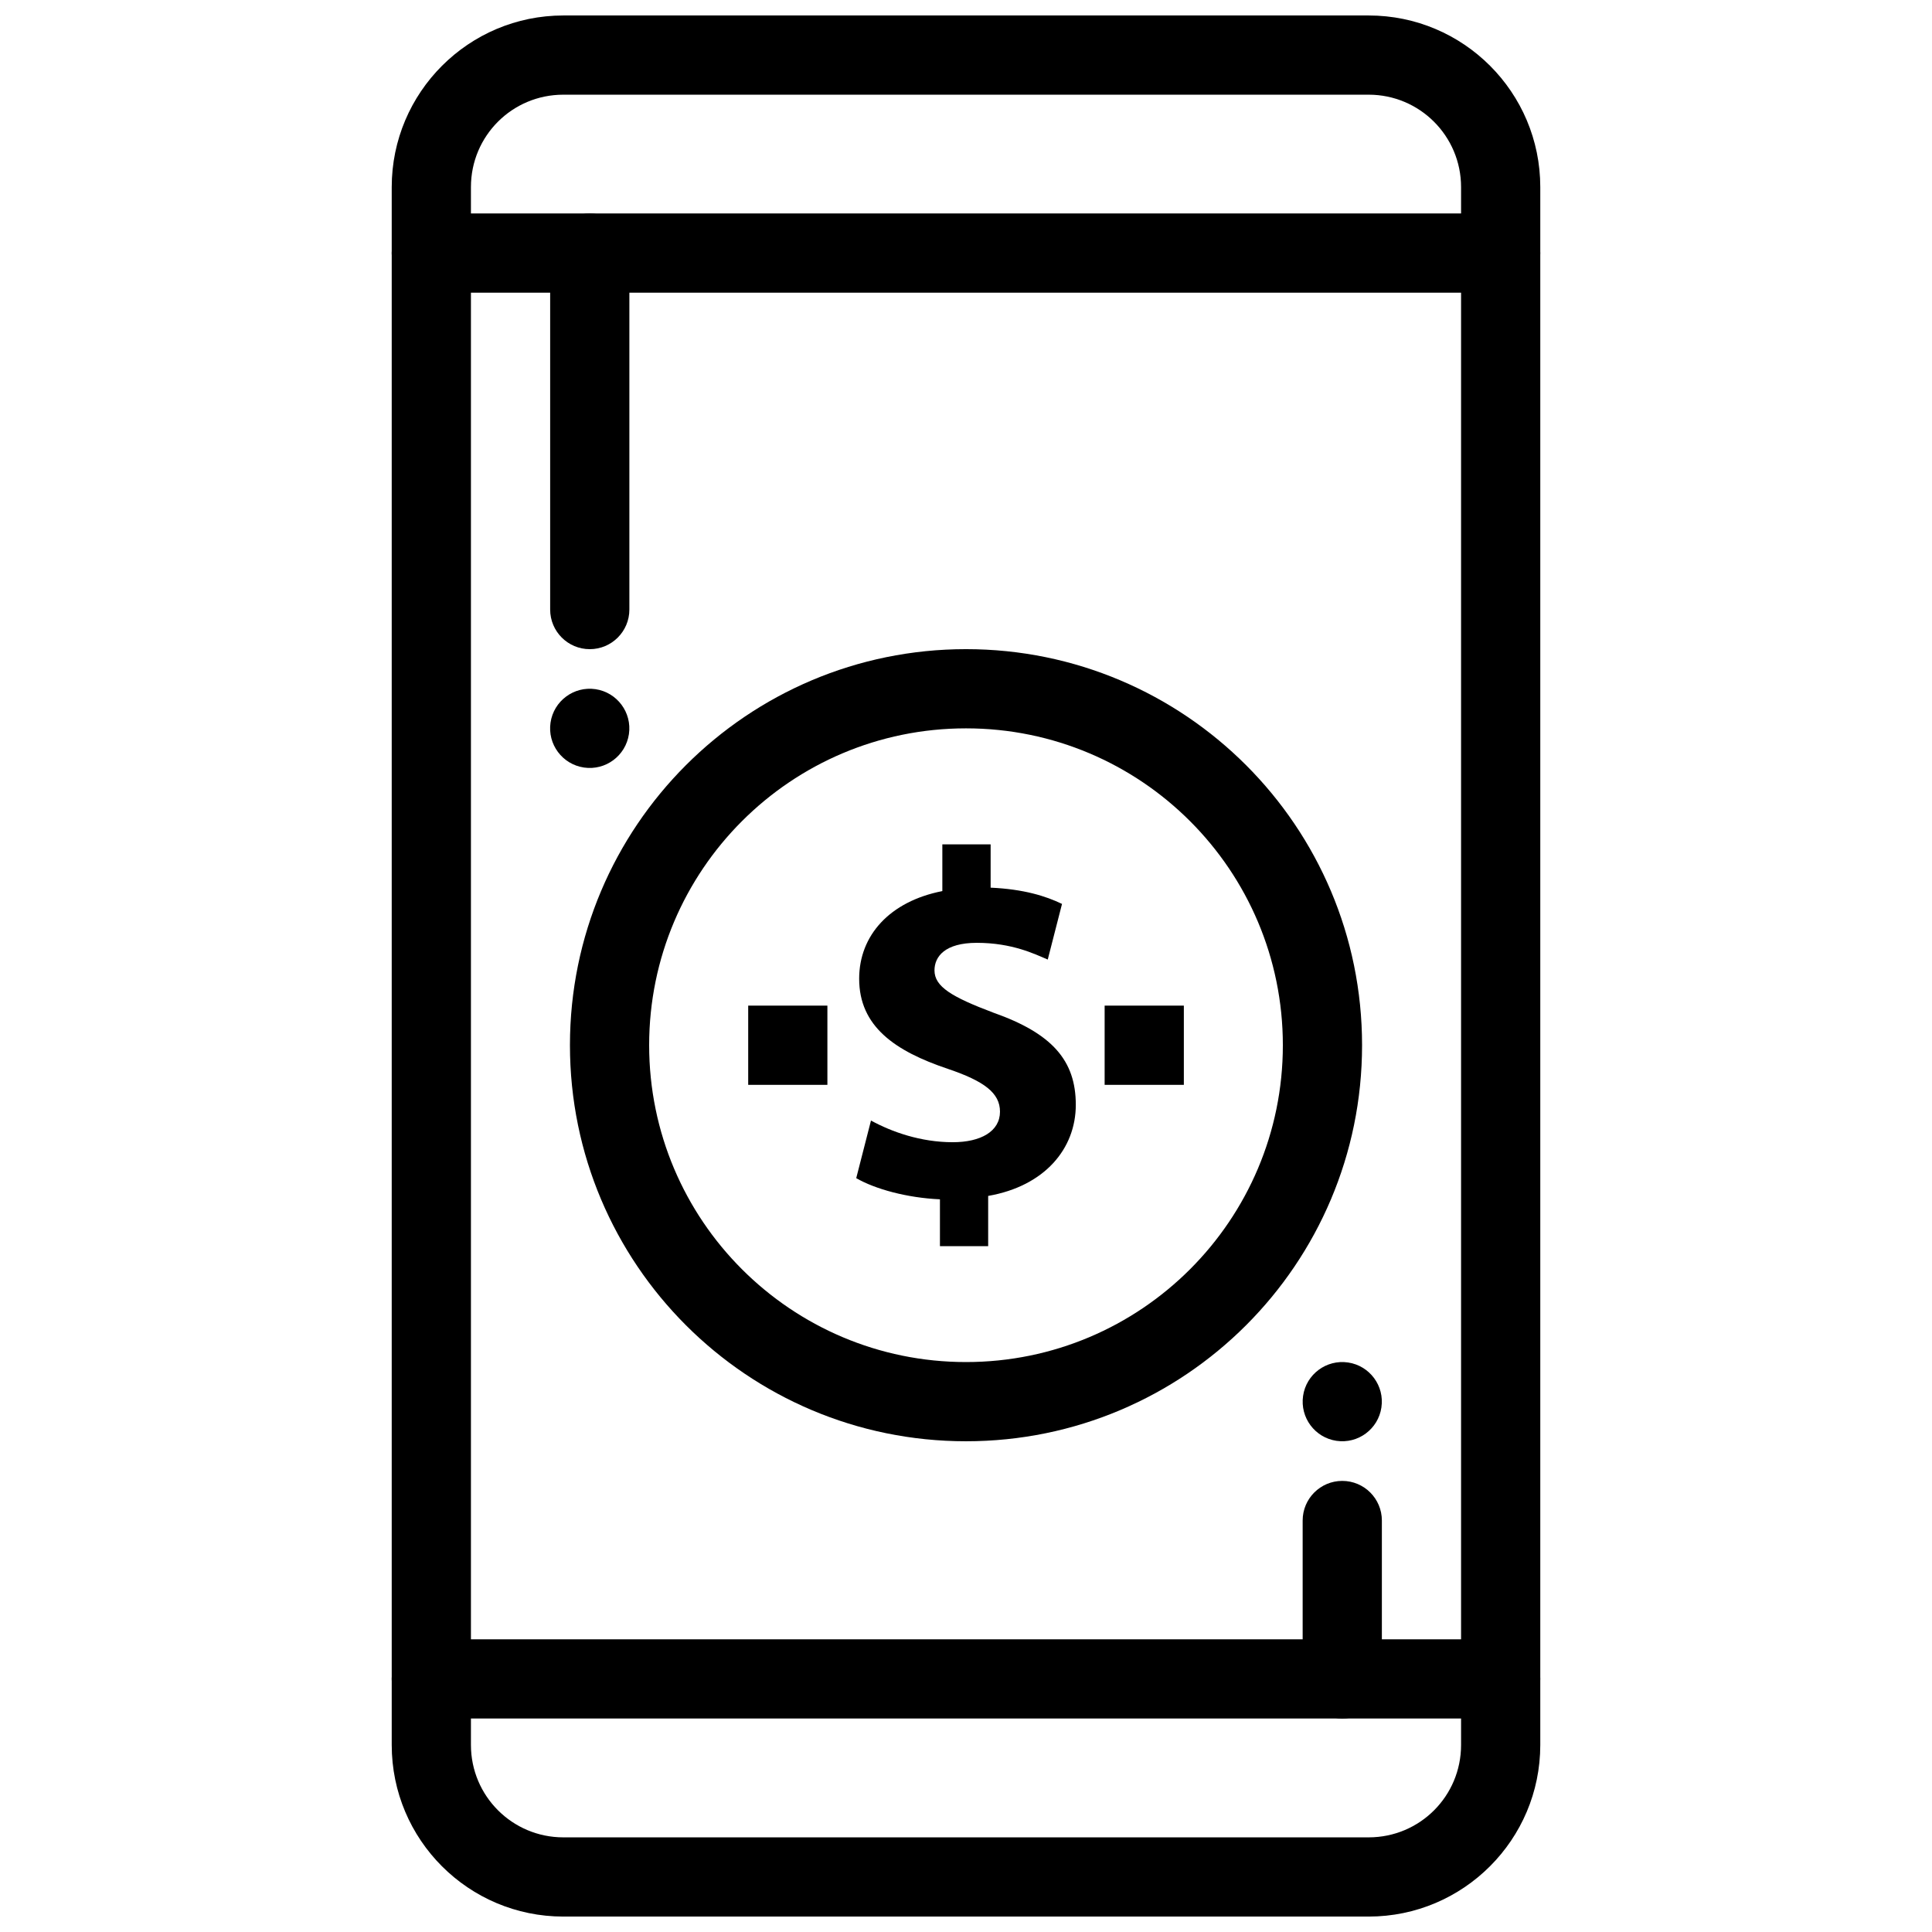
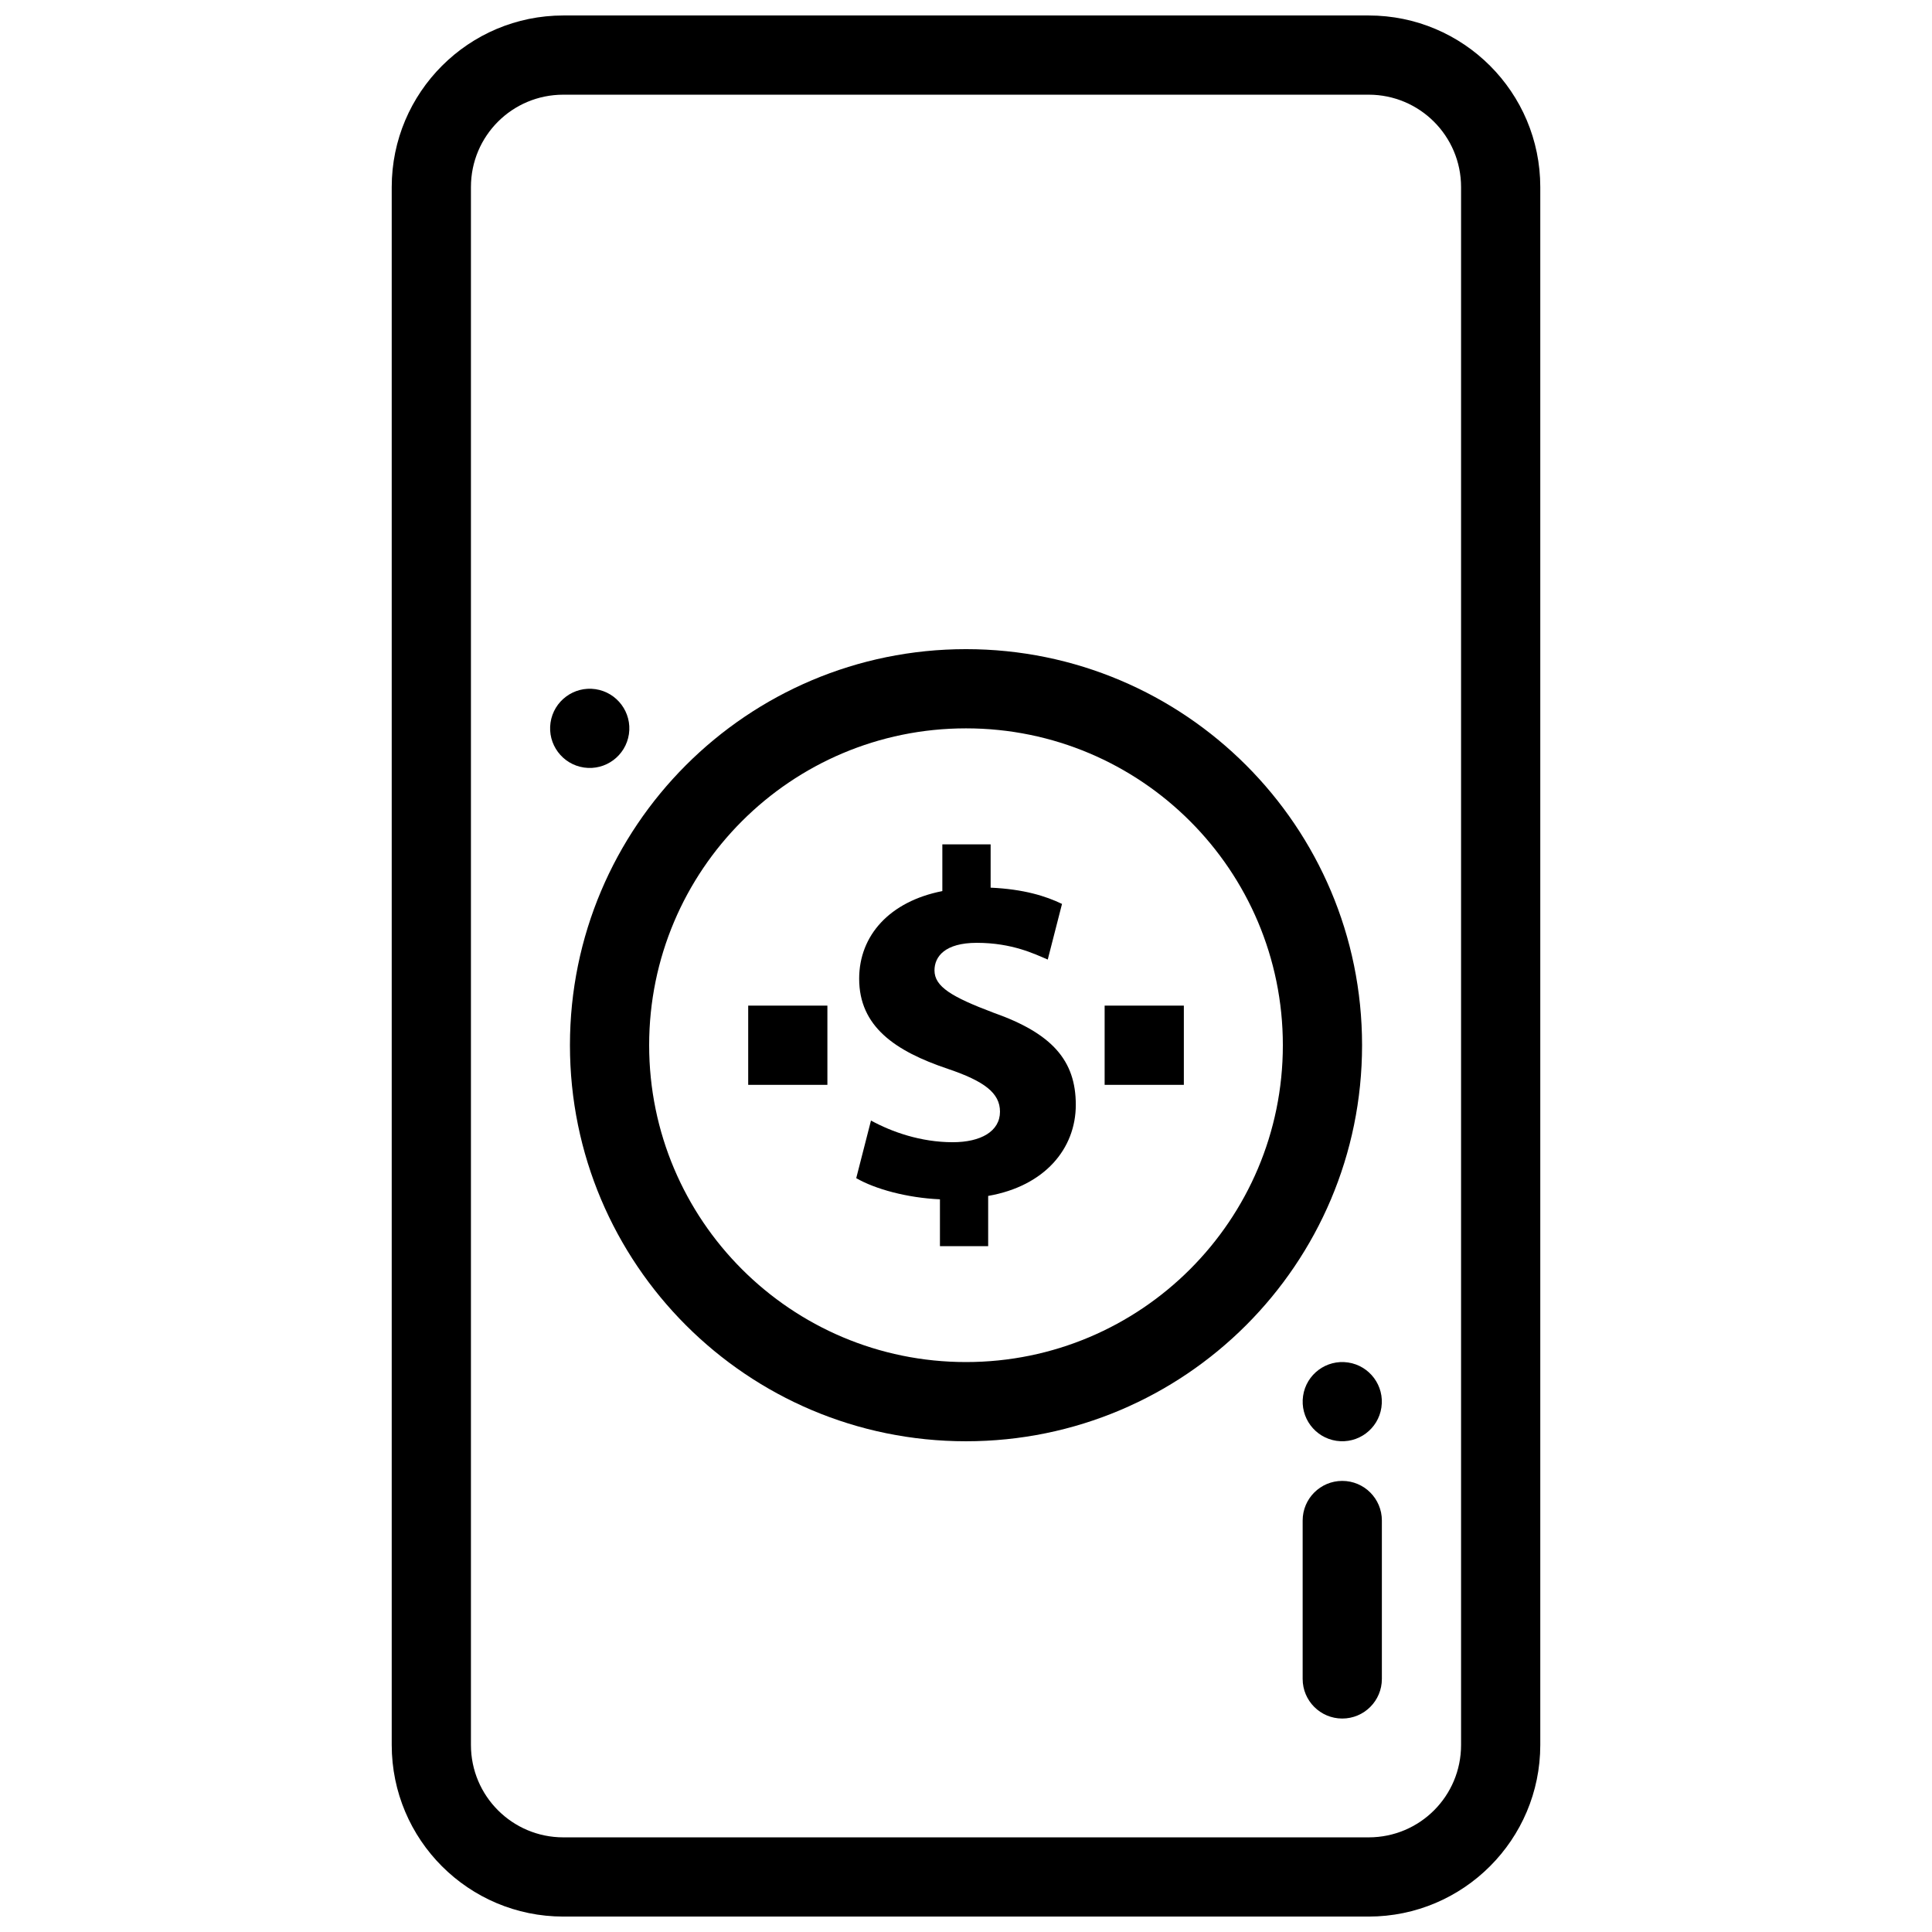
<svg xmlns="http://www.w3.org/2000/svg" width="800px" height="800px" version="1.1" viewBox="144 144 512 512">
  <defs>
    <clipPath id="a">
      <path d="m247 148.09h306v503.81h-306z" />
    </clipPath>
  </defs>
  <path d="m393.09 461.83c-8.742-0.387-17.23-2.734-22.18-5.609l3.91-15.266c5.481 3 13.176 5.742 21.664 5.742 7.438 0 12.523-2.875 12.523-8.094 0-4.961-4.18-8.09-13.832-11.352-13.969-4.695-23.488-11.219-23.488-23.875 0-11.488 8.09-20.488 22.043-23.23v-12.387h12.797v11.48c8.742 0.395 14.609 2.223 18.918 4.309l-3.781 14.746c-3.398-1.438-9.395-4.434-18.789-4.434-8.477 0-11.227 3.652-11.227 7.305 0 4.309 4.57 7.043 15.66 11.223 15.527 5.484 21.789 12.656 21.789 24.398 0 11.613-8.223 21.535-23.223 24.145v13.309h-12.781v-12.406z" fill-rule="evenodd" />
  <path d="m483.97 420.99c0-46.375-37.594-83.969-83.969-83.969s-83.969 37.594-83.969 83.969 37.594 83.969 83.969 83.969 83.969-37.594 83.969-83.969zm20.992 0c0 57.965-46.992 104.96-104.96 104.96-57.965 0-104.96-46.992-104.96-104.96 0-57.965 46.992-104.96 104.96-104.96 57.965 0 104.96 46.992 104.96 104.96z" />
  <g clip-path="url(#a)">
    <path d="m506.71 651.91h-213.42c-25.117 0-45.48-20.363-45.48-45.48v-412.85c0-25.098 20.395-45.48 45.48-45.48h213.42c25.117 0 45.48 20.363 45.48 45.48v412.85c0 25.098-20.395 45.48-45.48 45.48zm-213.42-20.992h213.42c13.555 0 24.488-10.926 24.488-24.488v-412.85c0-13.527-10.961-24.488-24.488-24.488h-213.42c-13.555 0-24.488 10.926-24.488 24.488v412.85c0 13.527 10.961 24.488 24.488 24.488z" />
  </g>
-   <path d="m258.3 200.57c-5.797 0-10.496 4.699-10.496 10.496s4.699 10.496 10.496 10.496h283.39c5.797 0 10.496-4.699 10.496-10.496s-4.699-10.496-10.496-10.496z" />
-   <path d="m258.3 578.43c-5.797 0-10.496 4.699-10.496 10.496 0 5.797 4.699 10.496 10.496 10.496h283.39c5.797 0 10.496-4.699 10.496-10.496 0-5.797-4.699-10.496-10.496-10.496z" />
-   <path d="m310.79 211.07c0-5.797-4.699-10.496-10.496-10.496s-10.496 4.699-10.496 10.496v94.469c0 5.797 4.699 10.496 10.496 10.496s10.496-4.699 10.496-10.496z" />
  <path d="m510.21 546.95c0-5.797-4.699-10.496-10.496-10.496s-10.496 4.699-10.496 10.496v41.984c0 5.797 4.699 10.496 10.496 10.496s10.496-4.699 10.496-10.496z" />
  <path d="m310.67 338.55c-0.852 5.727-6.18 9.699-11.914 8.855-5.731-0.848-9.703-6.176-8.859-11.91s6.18-9.699 11.914-8.859c5.727 0.848 9.703 6.18 8.859 11.914z" fill-rule="evenodd" />
  <path d="m510.09 516.98c-0.844 5.731-6.172 9.699-11.906 8.855s-9.695-6.176-8.852-11.91c0.836-5.734 6.176-9.695 11.906-8.855 5.731 0.844 9.703 6.176 8.848 11.91z" fill-rule="evenodd" />
  <path d="m436.74 410.5h20.992v20.996h-20.992z" fill-rule="evenodd" />
  <path d="m342.28 410.5h20.988v20.996h-20.988z" fill-rule="evenodd" />
</svg>